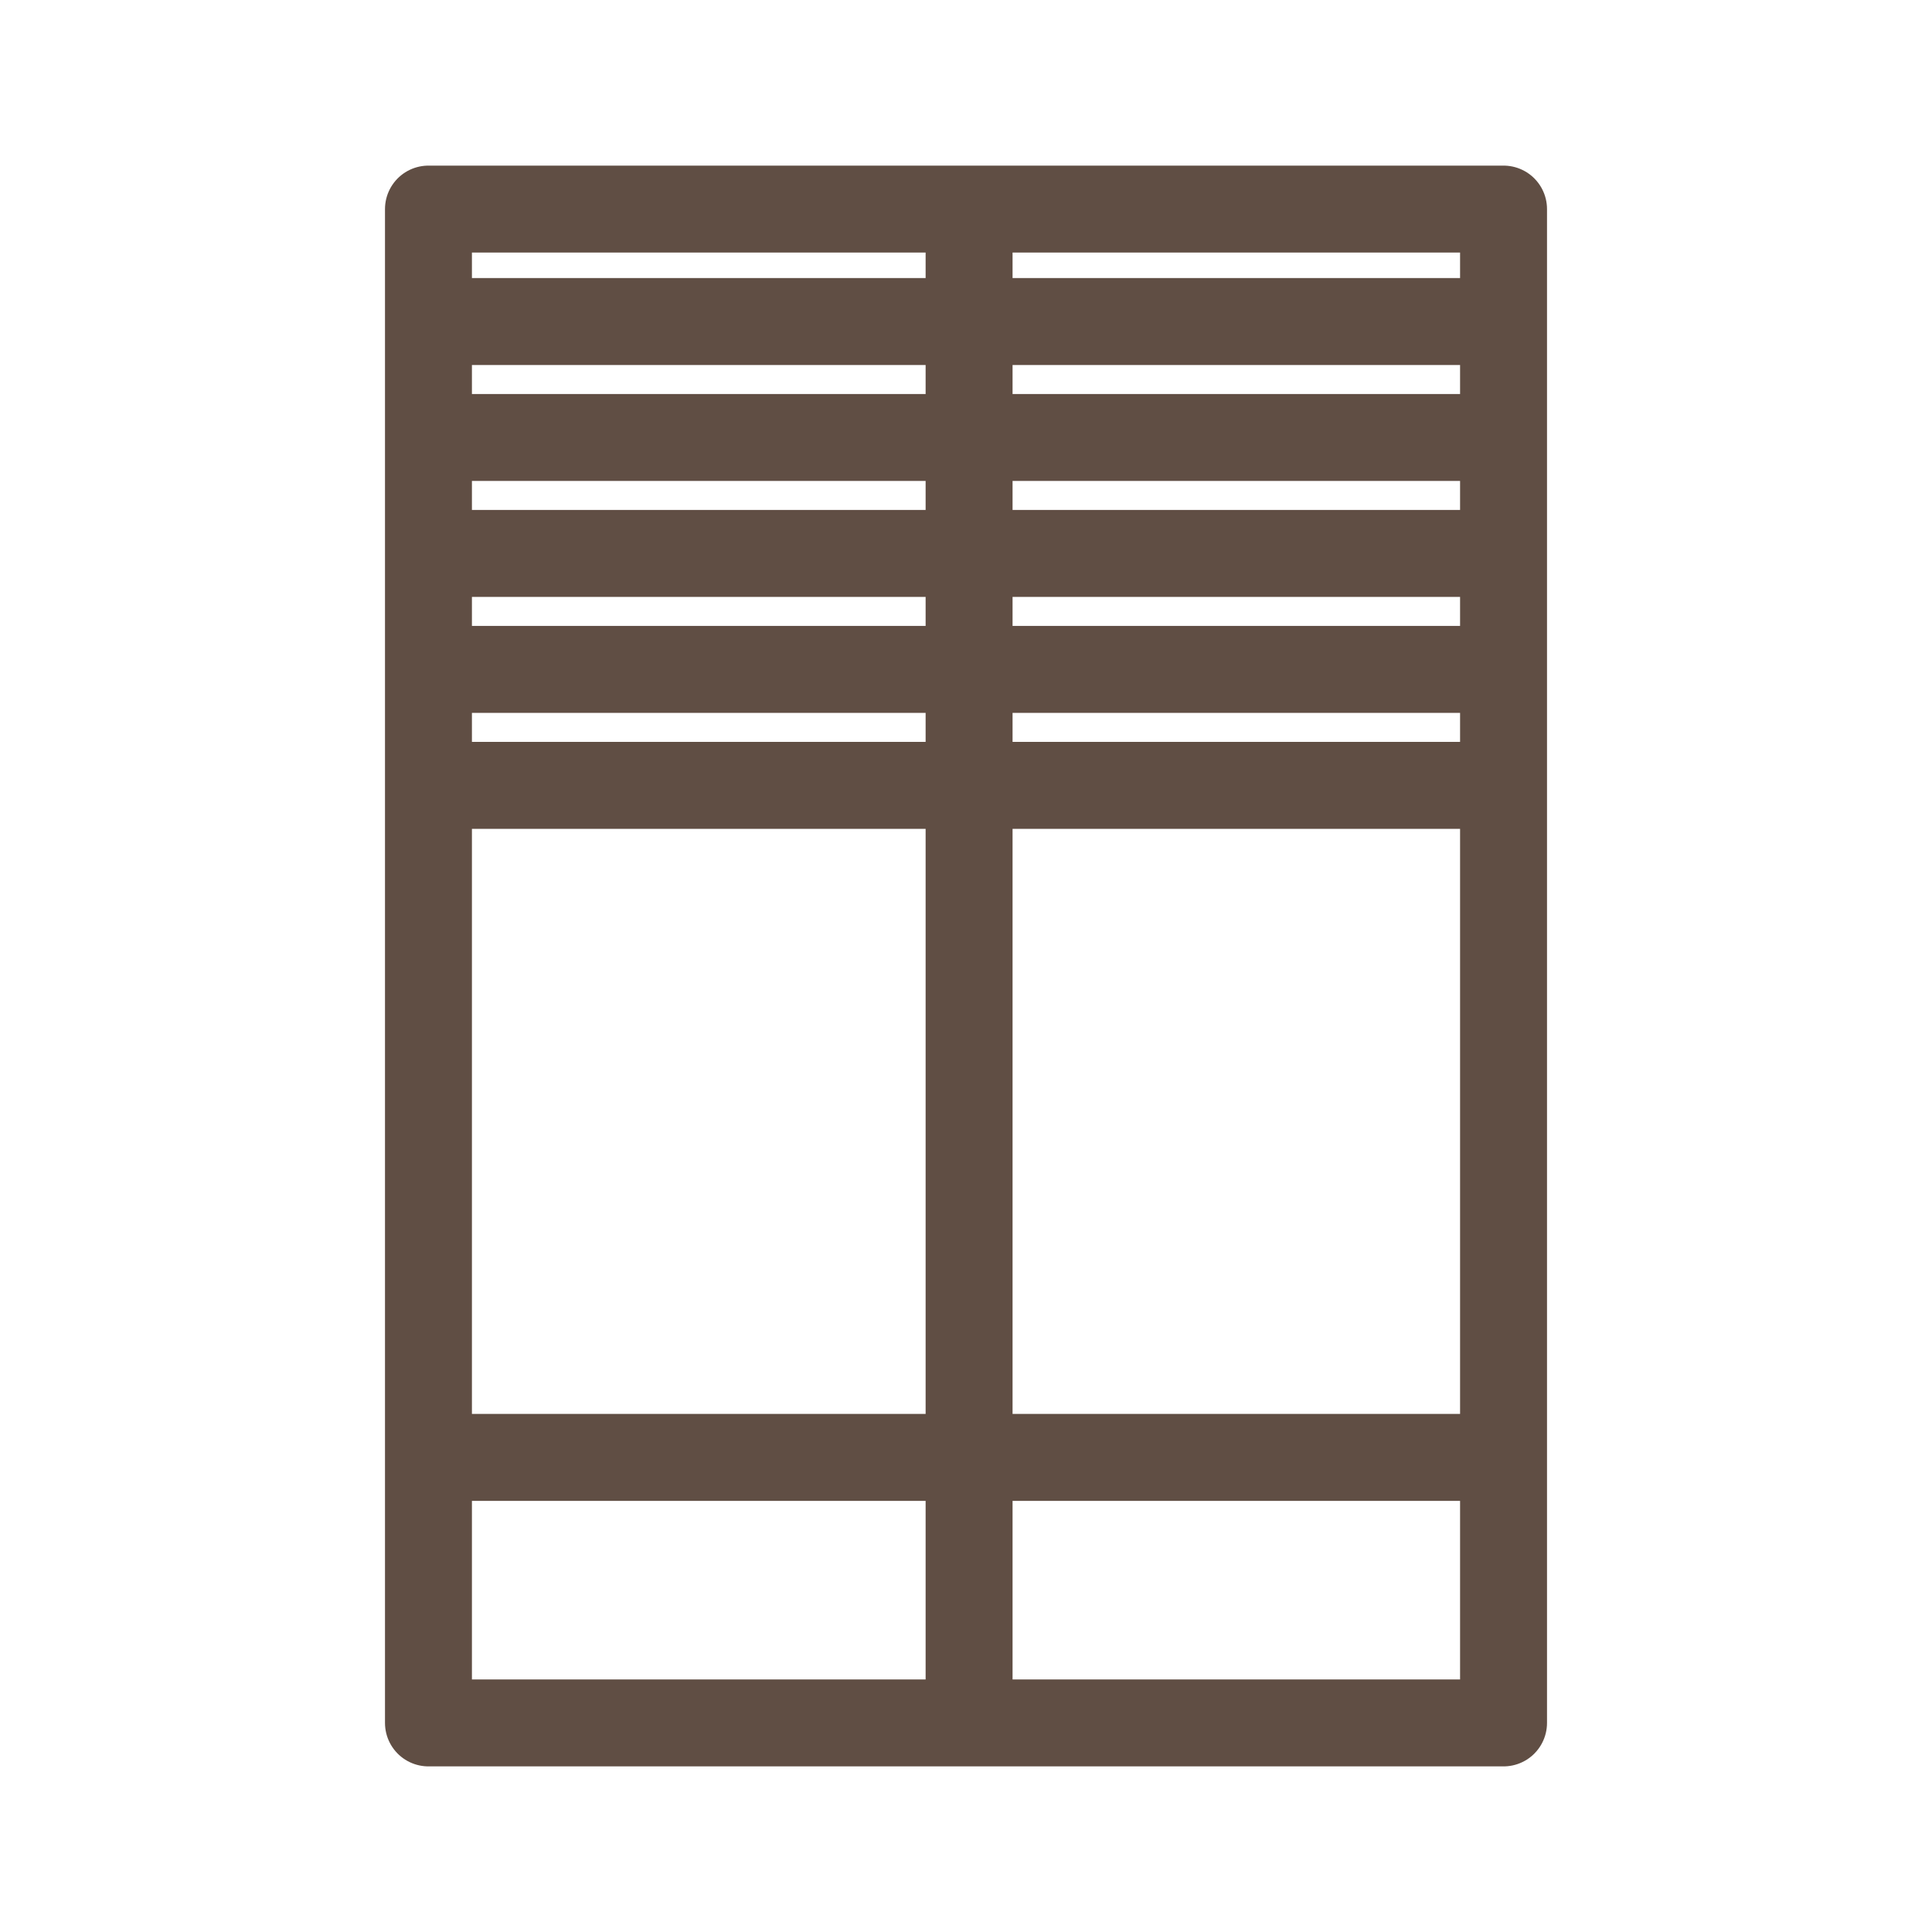
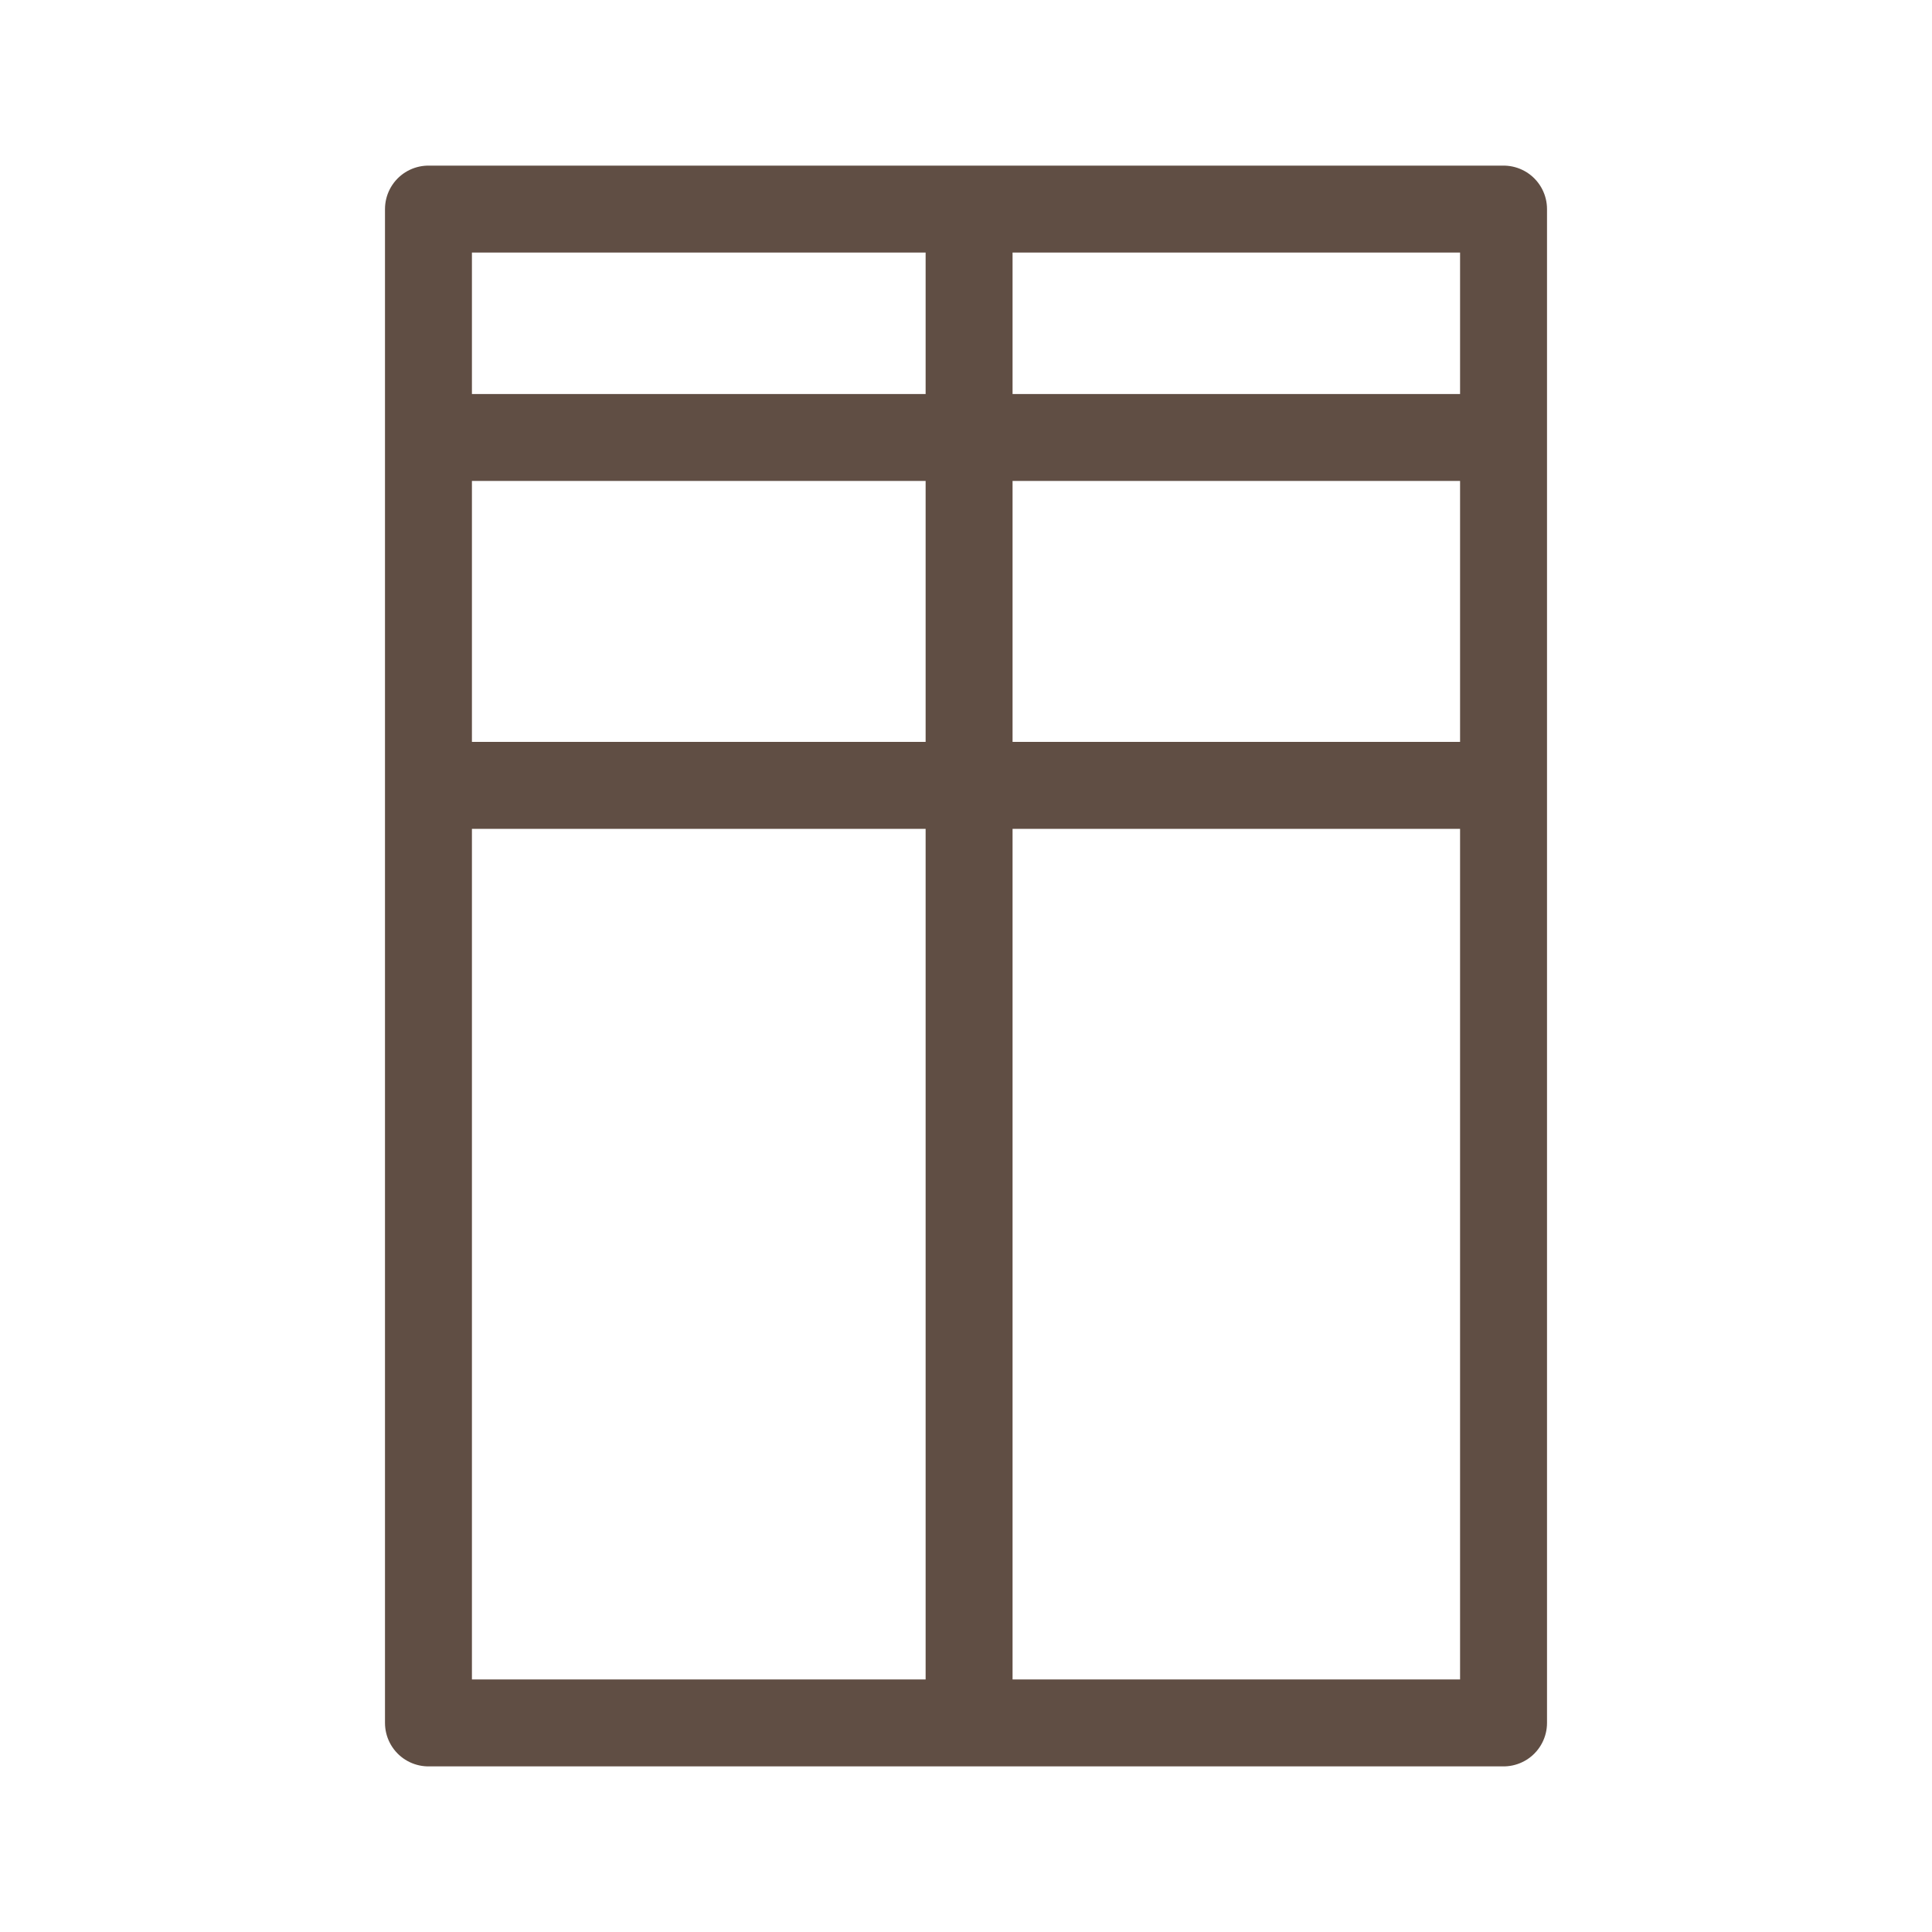
<svg xmlns="http://www.w3.org/2000/svg" id="Layer_1" data-name="Layer 1" viewBox="0 0 100 100">
  <defs>
    <style>.cls-1{fill:none;stroke:#604e44;stroke-linejoin:round;stroke-width:4.5px;}</style>
  </defs>
  <polygon class="cls-1" points="77.823 55.851 77.823 10.822 22.177 10.822 22.177 89.178 57.675 89.178 77.823 89.178 77.823 55.851" />
  <line class="cls-1" x1="50.16" y1="10.822" x2="50.16" y2="89.178" />
-   <line class="cls-1" x1="22.177" y1="75.434" x2="77.823" y2="75.434" />
-   <line class="cls-1" x1="22.177" y1="16.642" x2="77.823" y2="16.642" />
  <line class="cls-1" x1="22.177" y1="22.644" x2="77.823" y2="22.644" />
-   <line class="cls-1" x1="22.177" y1="28.646" x2="77.823" y2="28.646" />
-   <line class="cls-1" x1="22.177" y1="34.648" x2="77.823" y2="34.648" />
  <line class="cls-1" x1="22.177" y1="40.65" x2="77.823" y2="40.65" />
</svg>